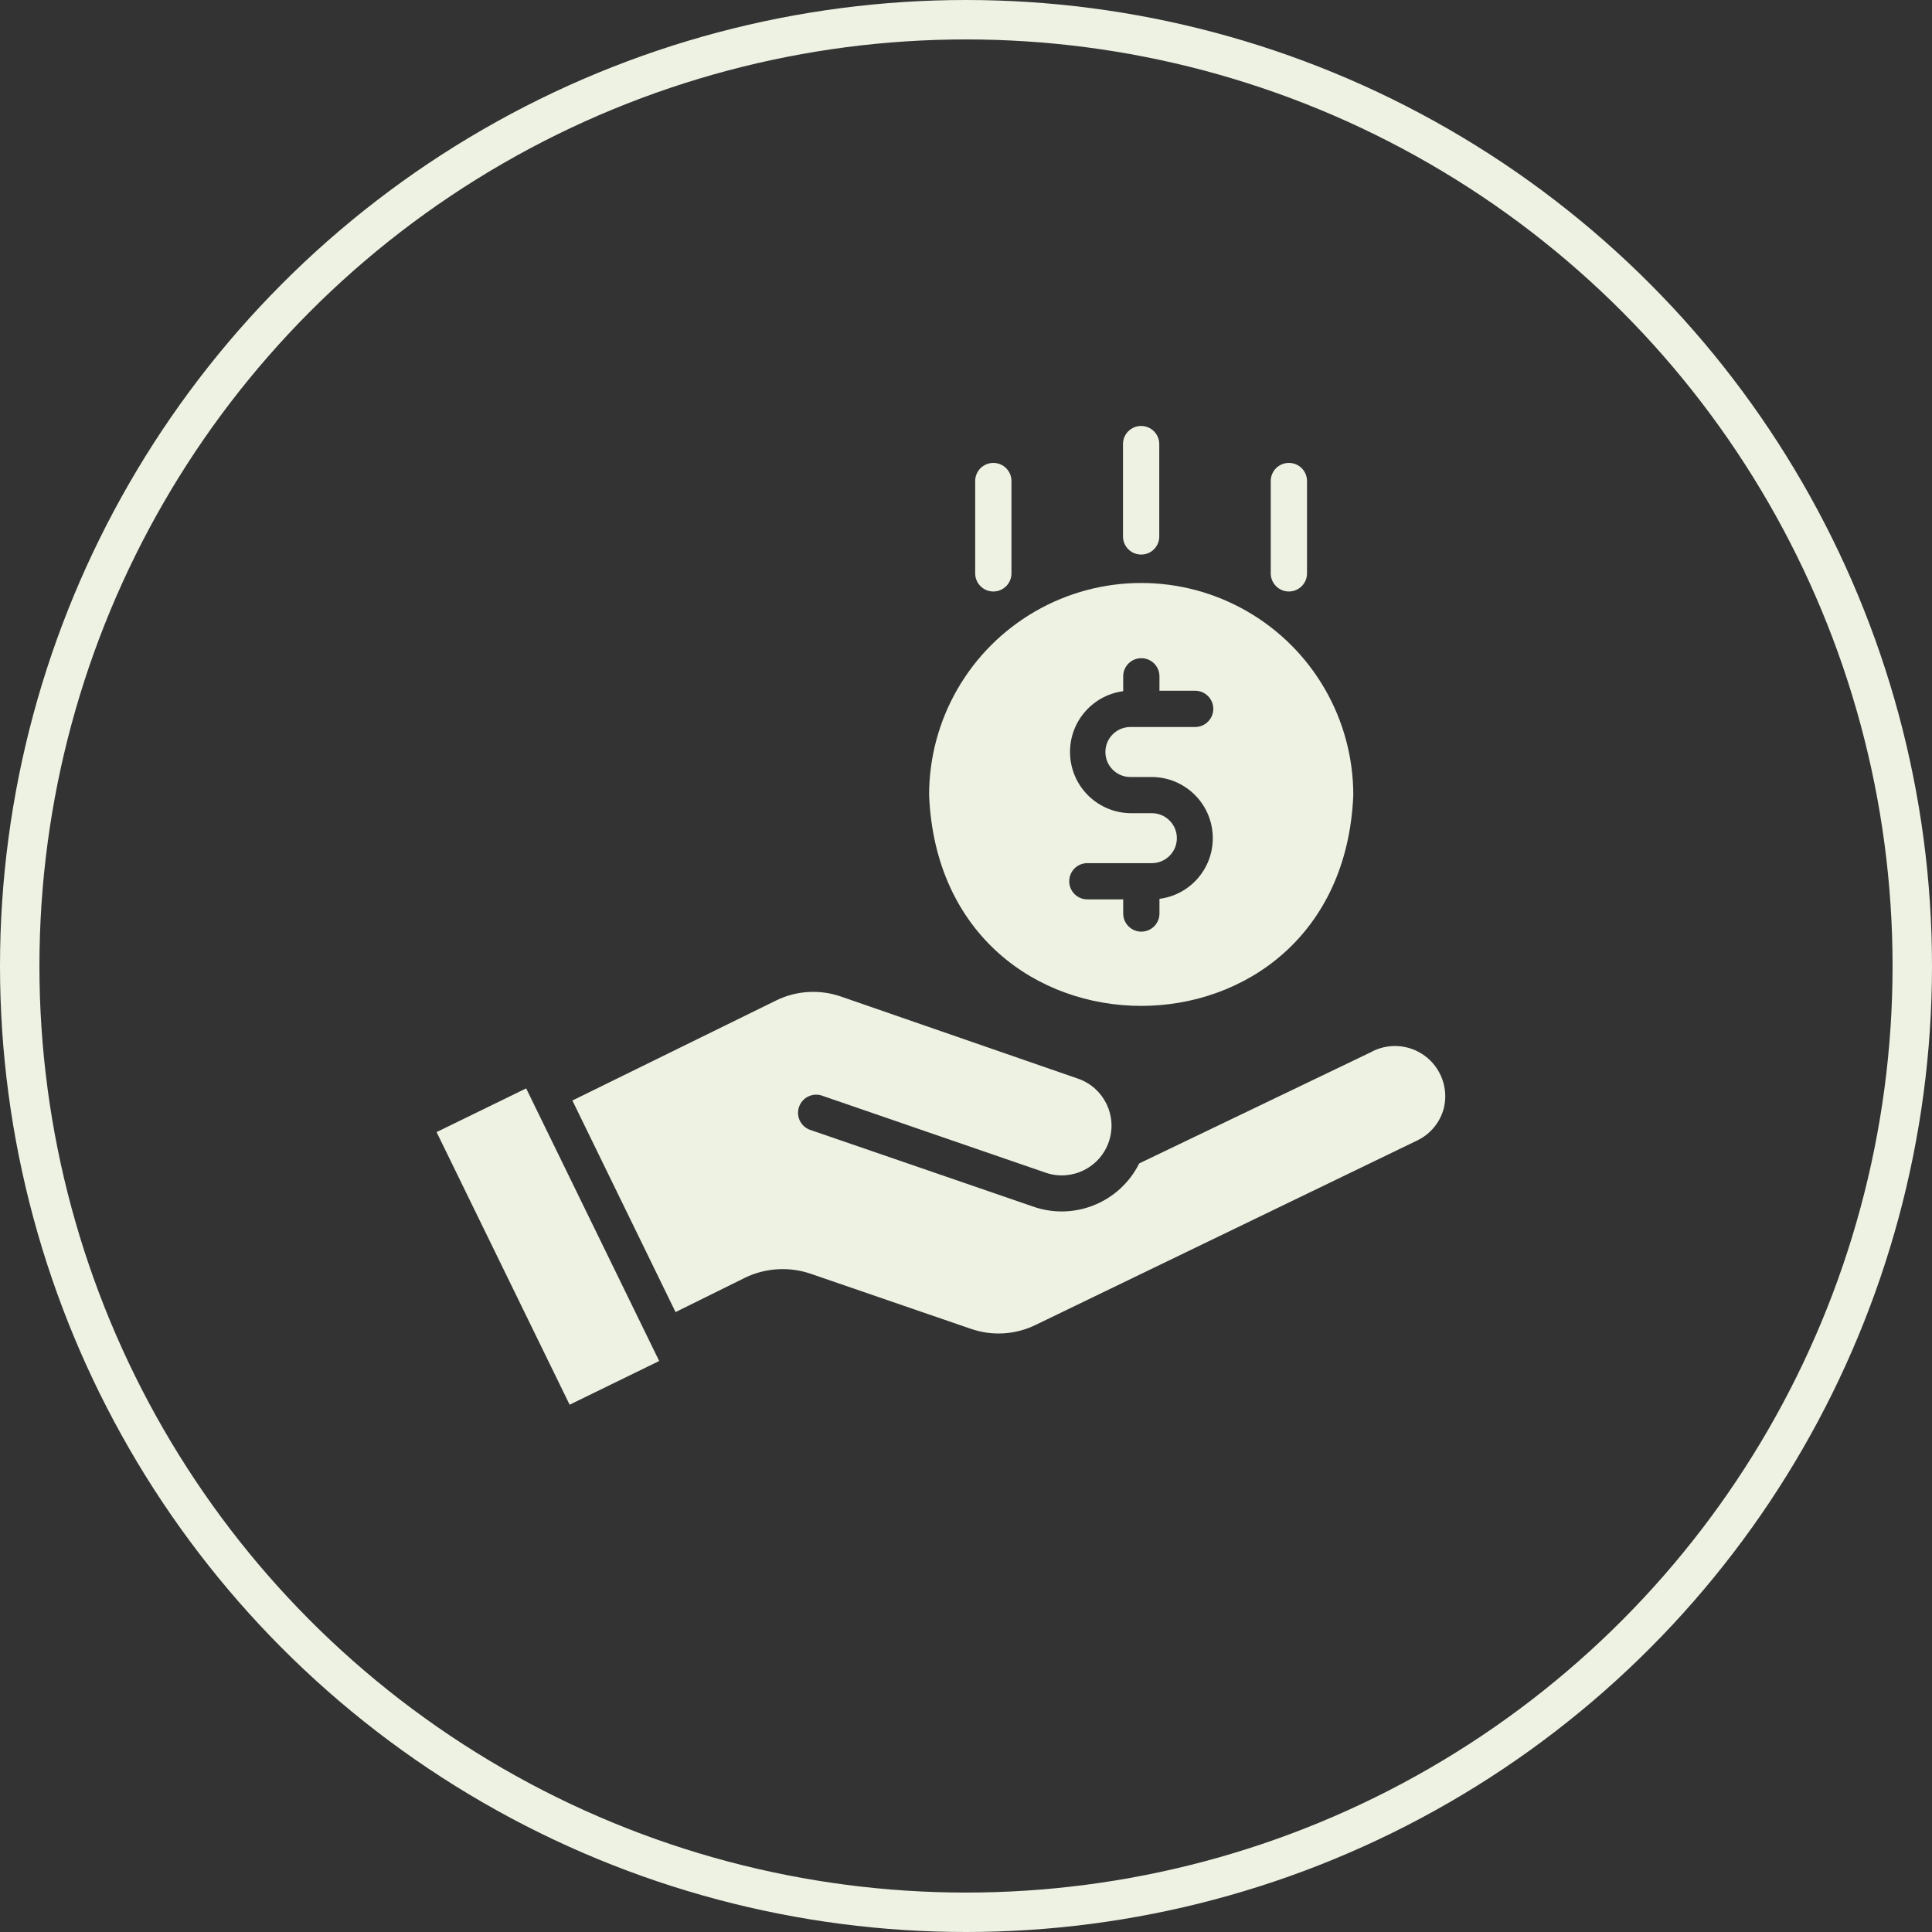
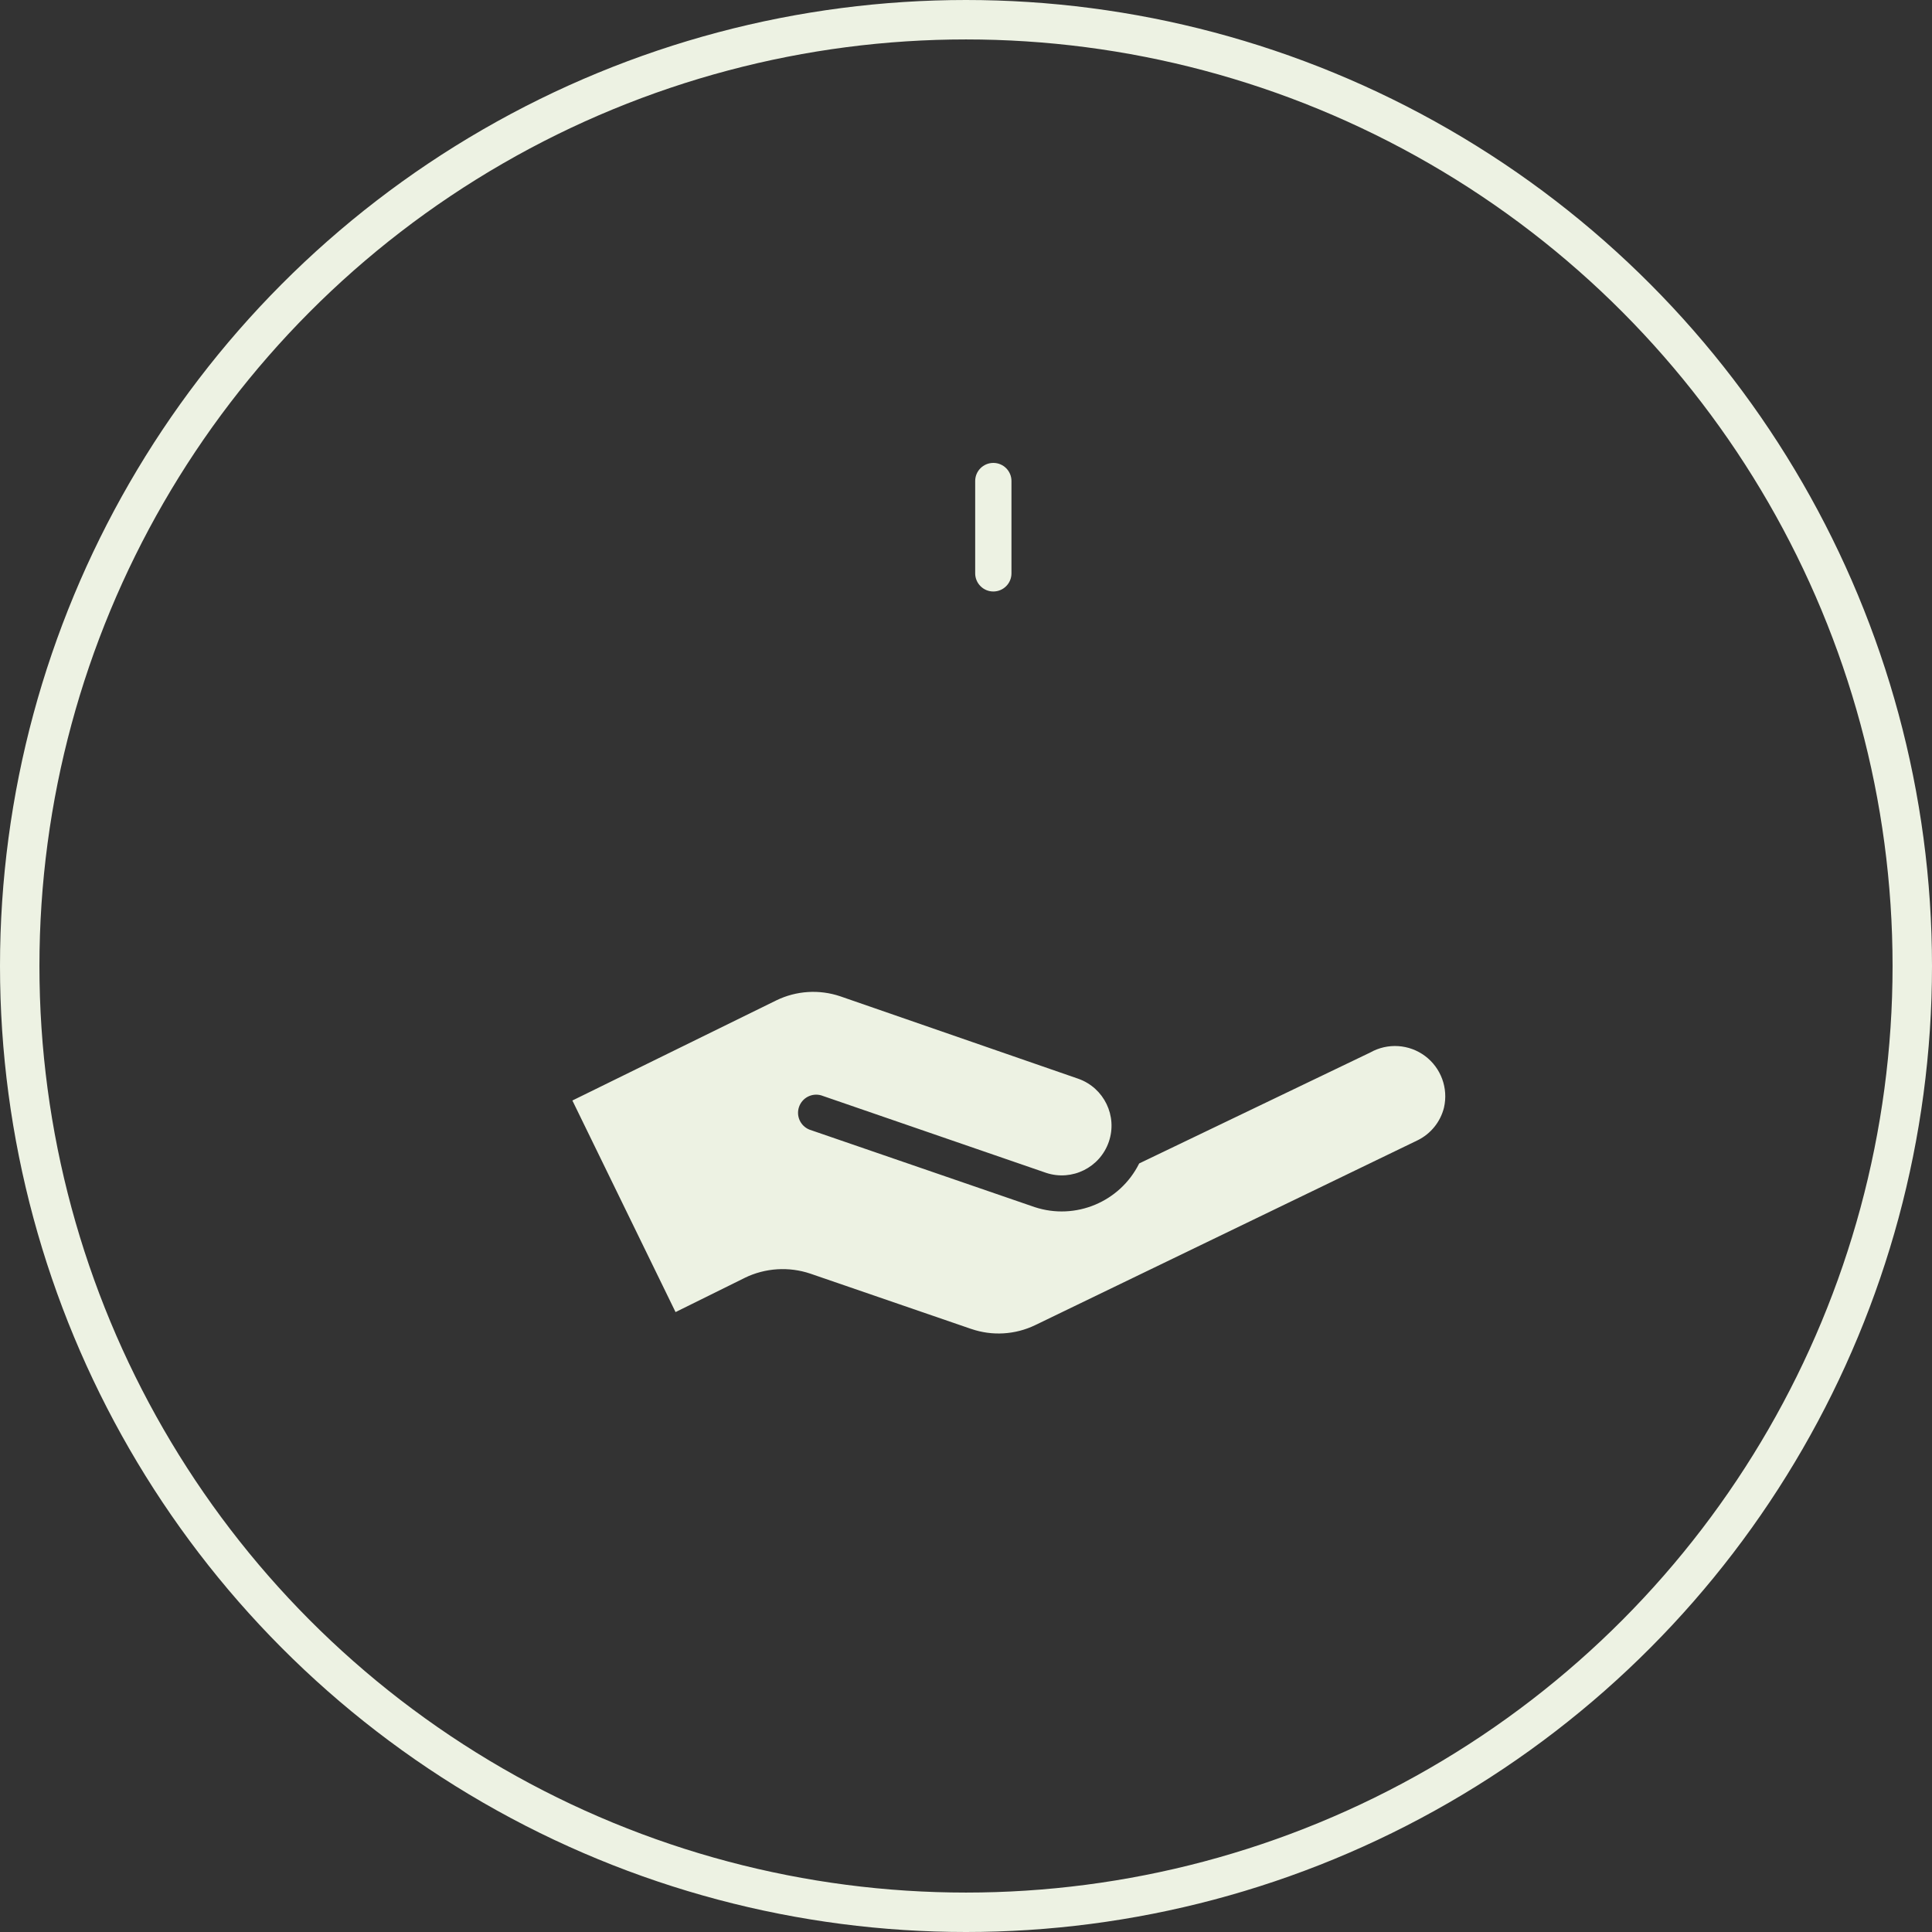
<svg xmlns="http://www.w3.org/2000/svg" width="98" height="98" viewBox="0 0 98 98" fill="none">
  <rect x="0" y="0" width="98" height="98" fill="#333333" stroke="none" />
  <circle cx="49" cy="49" r="48" stroke="#EDF2E3" stroke-width="2" />
-   <path d="M22.145 57.424L26.689 55.208L33.437 69.036L28.894 71.253L22.145 57.424Z" fill="#EDF2E3" />
  <path d="M69.509 53.386L57.785 59.015C56.814 60.967 54.556 61.911 52.483 61.23L41.057 57.299C40.602 57.116 40.371 56.611 40.531 56.147C40.691 55.683 41.185 55.427 41.655 55.562L53.066 59.493C54.378 59.927 55.795 59.225 56.245 57.916C56.693 56.609 56.005 55.185 54.702 54.721L42.622 50.537C41.557 50.178 40.397 50.251 39.386 50.74L29.034 55.823L34.267 66.555L37.78 64.818H37.778C38.815 64.313 40.013 64.237 41.105 64.605L49.261 67.409H49.264C50.328 67.775 51.494 67.706 52.509 67.217L71.911 57.839C72.578 57.51 73.067 56.904 73.246 56.182C73.472 55.199 73.097 54.173 72.288 53.567C71.479 52.962 70.388 52.891 69.509 53.386Z" fill="#EDF2E3" />
-   <path d="M68.645 40.33C68.645 36.486 66.595 32.934 63.265 31.013C59.938 29.091 55.836 29.091 52.508 31.013C49.178 32.935 47.128 36.486 47.128 40.33C47.718 54.59 68.057 54.586 68.645 40.33ZM58.429 41.249H57.339C55.712 41.226 54.377 39.951 54.282 38.326C54.185 36.699 55.36 35.275 56.974 35.06V34.306C56.974 33.799 57.385 33.387 57.892 33.387C58.402 33.387 58.813 33.799 58.813 34.306V35.037H60.623C61.131 35.037 61.544 35.449 61.544 35.958C61.544 36.465 61.131 36.877 60.623 36.877H57.339C56.638 36.877 56.071 37.446 56.071 38.145C56.071 38.847 56.638 39.414 57.339 39.414H58.436C60.068 39.425 61.414 40.698 61.512 42.327C61.613 43.957 60.434 45.385 58.813 45.593V46.338C58.813 46.845 58.402 47.257 57.895 47.257C57.387 47.257 56.974 46.845 56.974 46.338V45.62H55.154C54.647 45.62 54.236 45.209 54.236 44.702C54.236 44.194 54.647 43.783 55.154 43.783H58.427C59.126 43.783 59.696 43.216 59.696 42.517C59.696 41.818 59.129 41.249 58.429 41.249Z" fill="#EDF2E3" />
-   <path d="M57.888 28.129C58.133 28.129 58.366 28.033 58.538 27.859C58.709 27.688 58.805 27.455 58.803 27.21V22.525C58.803 22.018 58.391 21.607 57.884 21.607C57.374 21.607 56.963 22.018 56.963 22.525V27.21C56.963 27.455 57.061 27.69 57.235 27.862C57.408 28.035 57.644 28.131 57.888 28.129Z" fill="#EDF2E3" />
-   <path d="M65.383 30.003C65.889 30.001 66.298 29.589 66.298 29.084V24.399C66.298 23.892 65.886 23.481 65.379 23.481C64.869 23.481 64.458 23.892 64.458 24.399V29.084C64.458 29.329 64.556 29.564 64.73 29.735C64.904 29.909 65.139 30.005 65.383 30.003Z" fill="#EDF2E3" />
  <path d="M50.392 30.003C50.897 30.001 51.306 29.589 51.306 29.084V24.399C51.306 23.892 50.895 23.481 50.387 23.481C49.878 23.481 49.466 23.892 49.466 24.399V29.084C49.466 29.329 49.565 29.564 49.738 29.735C49.912 29.909 50.147 30.005 50.392 30.003Z" fill="#EDF2E3" />
</svg>